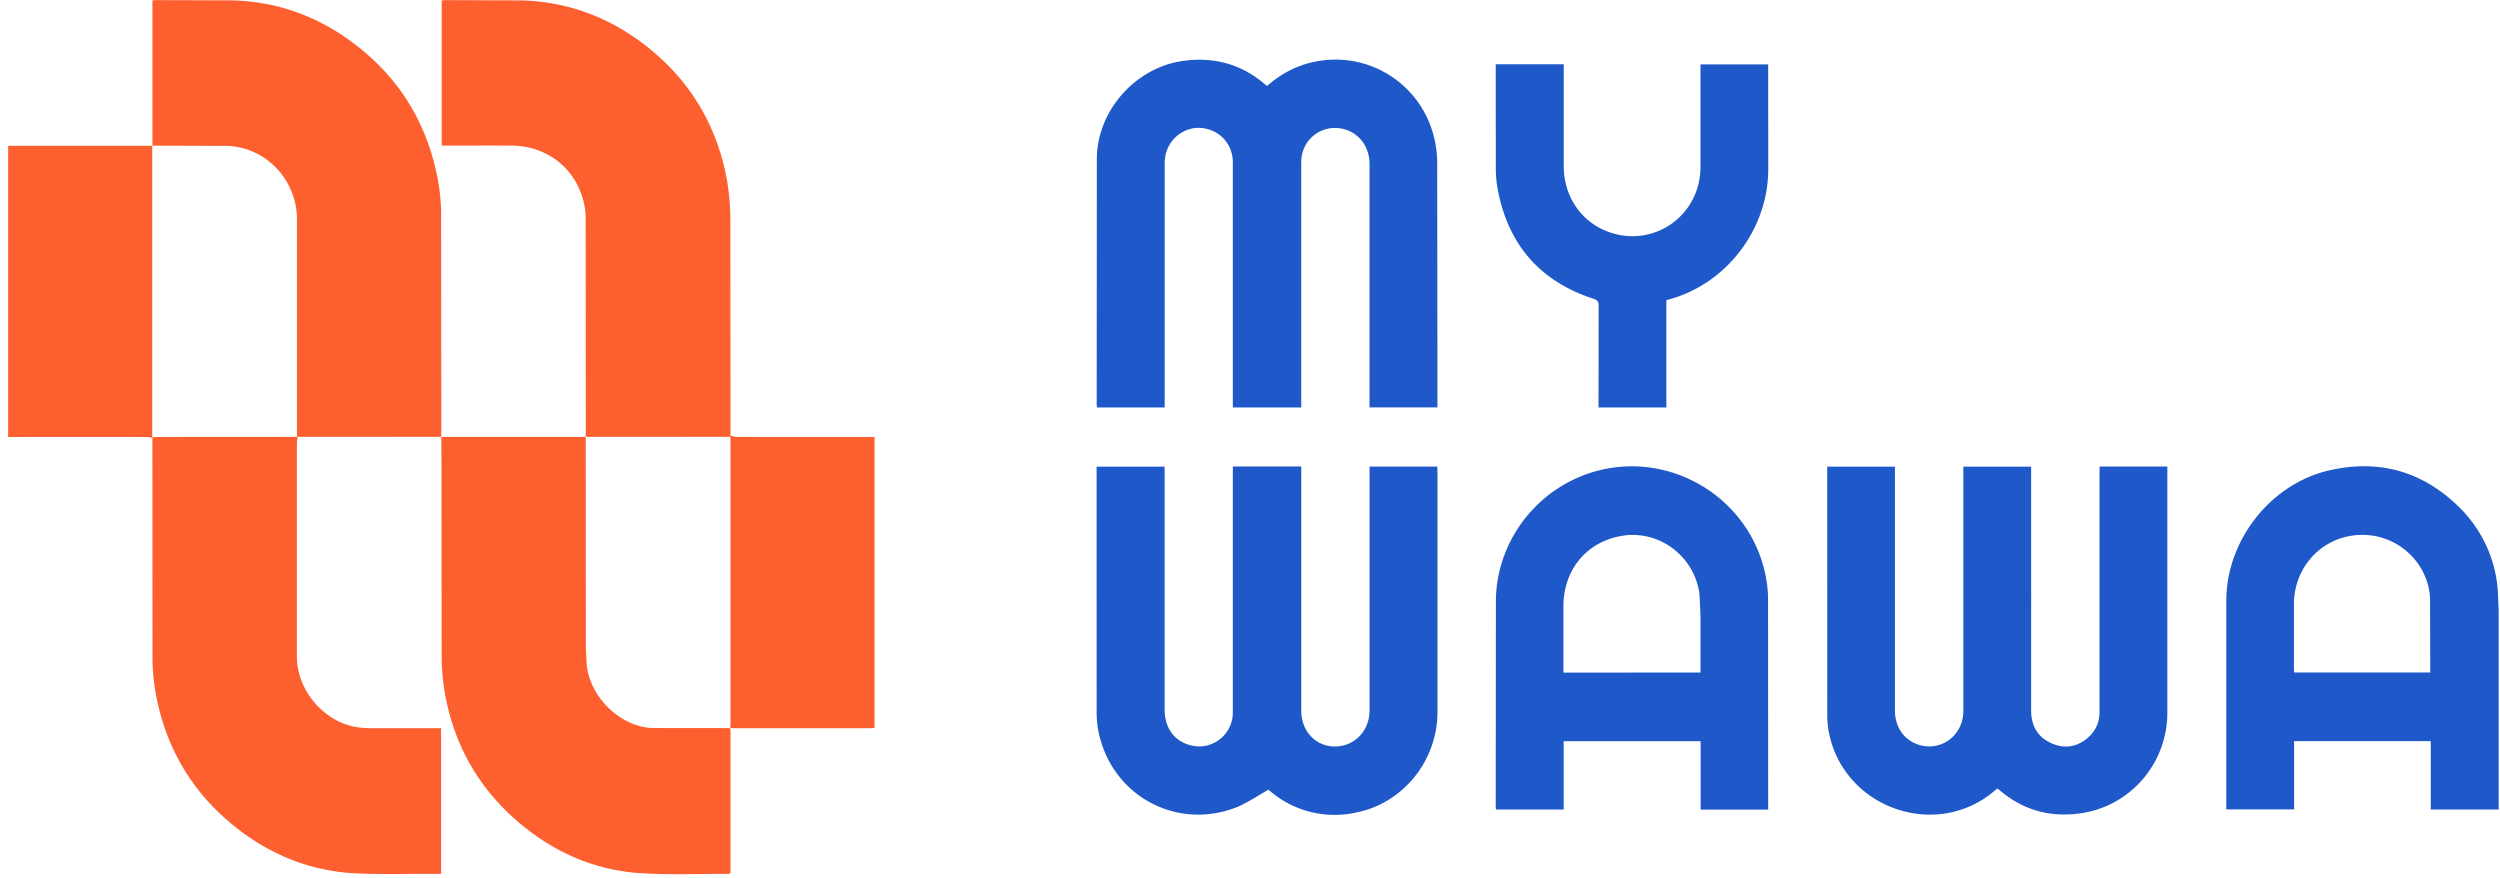
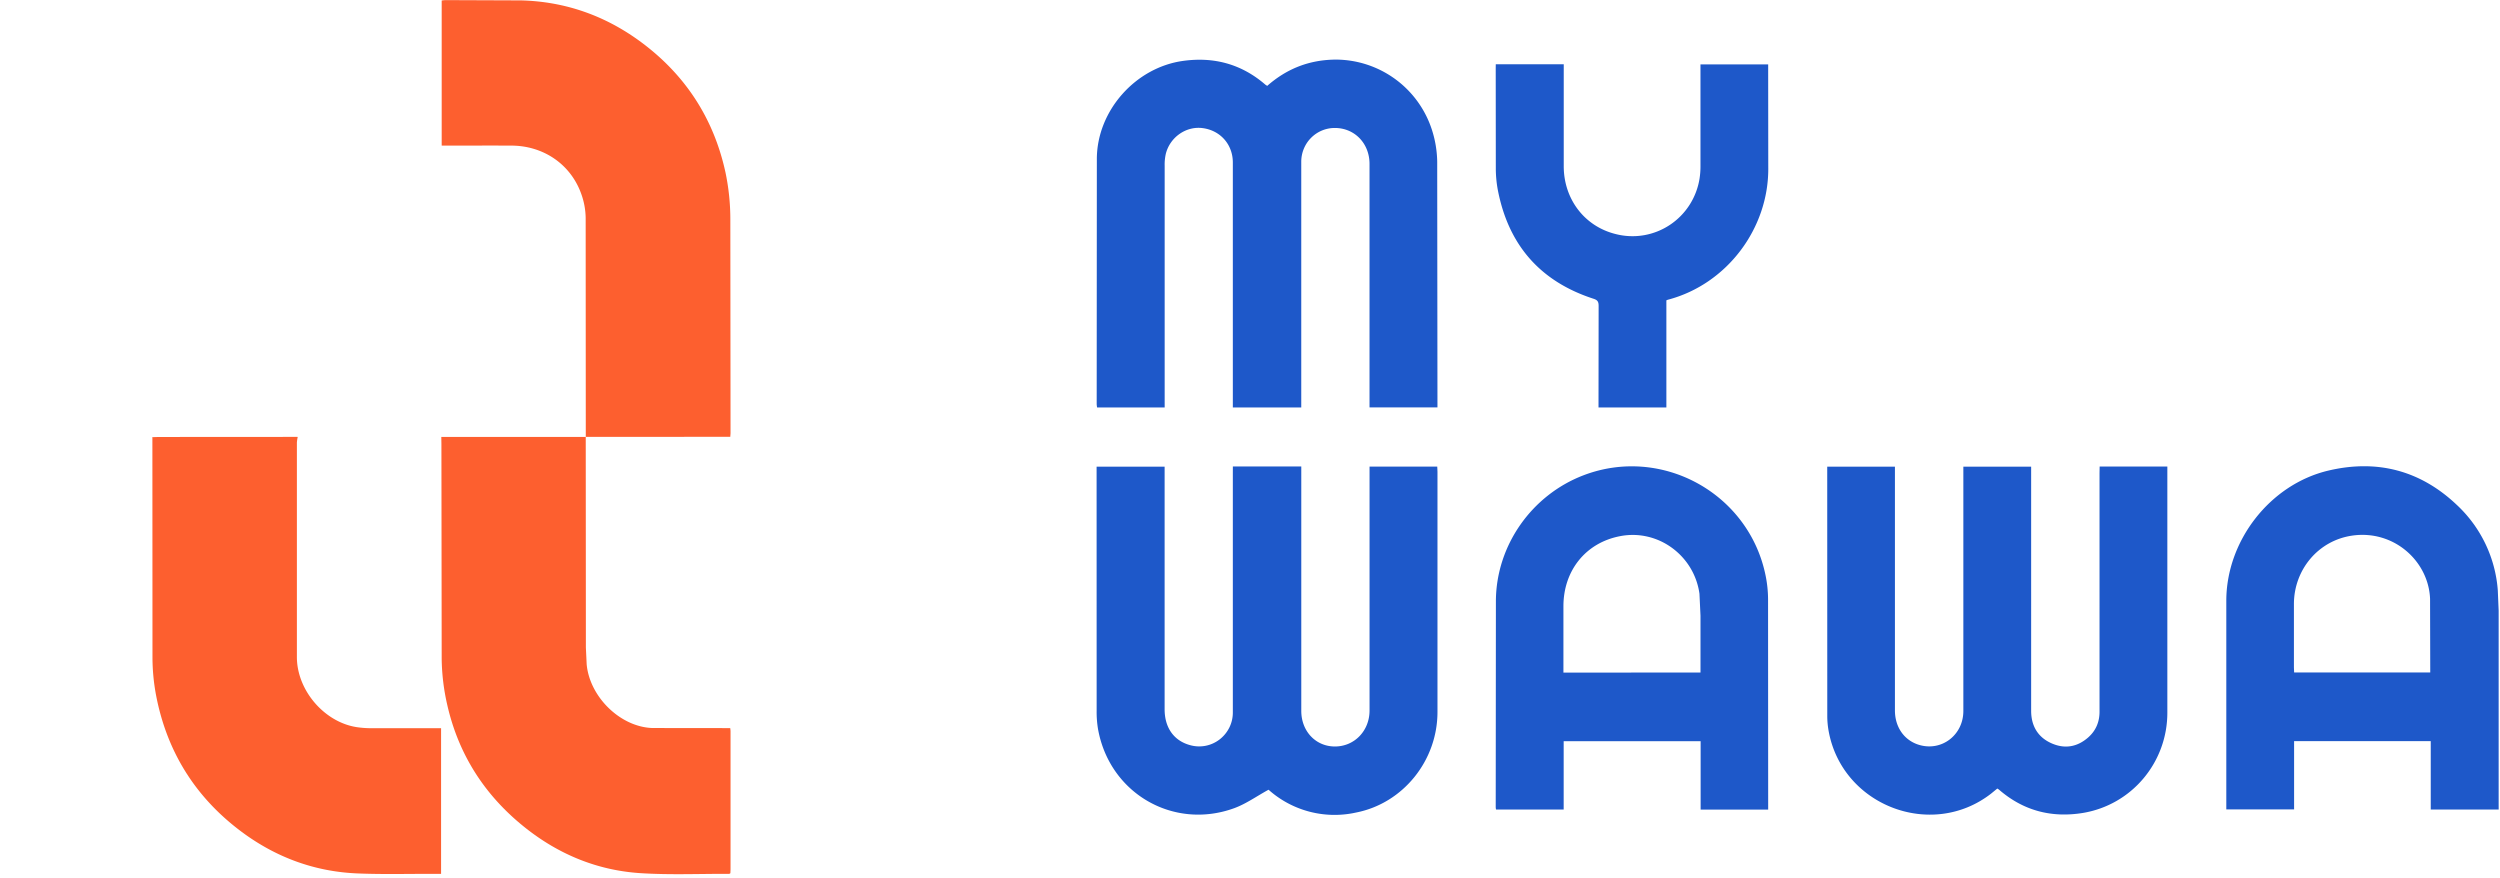
<svg xmlns="http://www.w3.org/2000/svg" width="111" height="39" fill="none">
  <g fill="#1e58c9">
    <path d="M54.738 20.71h3.039v10.853c0 .909.649 1.589 1.508 1.581s1.519-.698 1.523-1.587v-3.581-7.26h3.006l.01.225v10.671c0 2.151-1.517 4.051-3.612 4.464a4.4 4.4 0 0 1-3.872-.998l-.018-.014c-.525.287-.995.625-1.517.817-2.707.991-5.572-.664-6.06-3.555a4.64 4.64 0 0 1-.054-.763l-.002-10.649v-.195h3.02v.31 10.463c0 .812.407 1.39 1.115 1.588.224.066.459.078.689.036a1.49 1.49 0 0 0 .631-.28 1.52 1.52 0 0 0 .44-.535 1.5 1.5 0 0 0 .154-.677V20.998l.001-.288zm1.526-16.897c.88-.773 1.879-1.157 3.038-1.167a4.5 4.5 0 0 1 4.279 3.13c.146.455.224.929.231 1.408l.011 10.671v.235h-3.016v-.302-10.51c0-.918-.671-1.604-1.554-1.596a1.48 1.48 0 0 0-1.044.441c-.277.28-.432.659-.433 1.054v10.649.264h-3.038v-.27V7.217c0-.802-.554-1.43-1.349-1.53-.727-.093-1.441.403-1.627 1.143a2.18 2.18 0 0 0-.051.528v10.417.315h-3c-.009-.046-.015-.093-.018-.14L48.7 7.047c.011-2.145 1.729-4.06 3.843-4.345 1.366-.186 2.585.146 3.637 1.055.019.015.045.03.083.056zm36.96 16.902h3.006v.259 10.671c.001 1.069-.376 2.103-1.062 2.918a4.46 4.46 0 0 1-2.684 1.531c-1.393.228-2.647-.096-3.728-1.034-.017-.014-.038-.025-.076-.049l-.277.227c-2.651 2.058-6.625.524-7.214-2.794a3.79 3.79 0 0 1-.058-.646l-.002-10.904v-.175h3.006v.268 10.556c0 .744.415 1.333 1.074 1.53.999.299 1.963-.436 1.964-1.504v-6.417-4.431h3.01v.26V31.56c0 .651.283 1.156.877 1.43s1.157.186 1.649-.242c.341-.297.51-.686.51-1.146V21l.005-.285zM78.508 35.947h-3v-3.038h-6.081v3.033h-3.003c-.007-.031-.011-.062-.014-.093l.008-9.182c.019-2.465 1.599-4.689 3.891-5.565 3.48-1.33 7.356.809 8.087 4.47a5.41 5.41 0 0 1 .106 1.035l.005 9.136v.204zm-3.006-6.085v-2.527l-.046-.972c-.231-1.687-1.83-2.883-3.521-2.558-1.534.292-2.519 1.535-2.519 3.111v2.947l6.086-.002z" />
    <path d="M110.941 35.944h-3.016v-3.038h-6.067v3.031h-3.01v-.263-8.997c0-2.672 1.945-5.172 4.532-5.783 2.179-.515 4.113 0 5.733 1.553a5.76 5.76 0 0 1 1.789 3.761l.038.904v8.533l.001.3zm-3.038-6.085l-.008-3.27c-.064-1.674-1.612-3.081-3.47-2.806-1.498.222-2.573 1.513-2.575 3.036v2.811l.009.228h6.044zM66.41 2.854h3.02v.272V7.38c0 1.458.923 2.68 2.326 3.017a2.99 2.99 0 0 0 1.238.046 3 3 0 0 0 1.152-.46 3.02 3.02 0 0 0 .871-.888 3.05 3.05 0 0 0 .443-1.166c.026-.168.04-.337.041-.507V3.12v-.261h3.006v.258l.004 4.302c.038 2.71-1.834 5.201-4.457 5.889-.015.004-.029.011-.067.027v4.757h-3.013v-.253l.005-4.255c0-.186-.046-.262-.228-.32-2.365-.768-3.782-2.384-4.251-4.846a5.32 5.32 0 0 1-.086-.968l-.004-4.418.002-.177z" />
  </g>
  <g fill="#fd5f2f">
    <path d="M13.22 19.397c-.019.081-.031.164-.038.247v9.529c0 1.474 1.217 2.894 2.663 3.113.205.03.411.046.618.046h2.861.26v6.467h-.259c-1.154-.004-2.308.029-3.459-.019-1.895-.079-3.613-.713-5.137-1.847-2.048-1.524-3.323-3.557-3.802-6.076a9.2 9.2 0 0 1-.157-1.681l-.004-9.739-.004-.027.277-.008 6.157-.004c.006.003.015.001.024 0zm12.789.003l-.005-9.716a3.28 3.28 0 0 0-.207-1.104c-.478-1.302-1.68-2.109-3.086-2.115-.946-.004-1.892 0-2.837 0h-.263V.023a1.41 1.41 0 0 1 .167-.018l3.369.013c1.962.052 3.741.684 5.319 1.853 1.959 1.452 3.222 3.384 3.744 5.778a10.14 10.14 0 0 1 .217 2.069l.009 9.507c0 .039-.005.077-.008.116l-.003.053-6.419.004.003.004z" />
    <path d="M19.592 19.4h6.419l-.004-.004.006 9.357.035.74c.13 1.442 1.488 2.785 2.921 2.831l3.456.004-.004-.005a1.23 1.23 0 0 1 .015.137v6.139l-.007.173c-.027.014-.04.027-.053.027-1.315-.005-2.633.053-3.943-.031-1.903-.123-3.614-.826-5.116-2.02-1.772-1.408-2.945-3.214-3.454-5.43a9.66 9.66 0 0 1-.252-2.064l-.012-9.53-.005-.326-.003.002z" />
-     <path d="M13.22 19.397c-.009 0-.018.003-.027.004l-.008-.255V9.741c0-1.748-1.376-3.209-3.105-3.263l-3.318-.01.005.005V.023a.64.64 0 0 1 .111-.018l3.391.011c1.898.04 3.632.625 5.179 1.721 2.058 1.46 3.388 3.434 3.927 5.92.133.596.204 1.203.212 1.814l.006 9.926.003-.003-6.376.004z" />
-     <path d="M6.76 19.413a.26.26 0 0 1 .004.027 1.88 1.88 0 0 0-.268-.038 2862.61 2862.61 0 0 0-5.861 0H.363V6.474h6.402L6.76 6.47v12.943zm25.665-.021l.003-.053c.092.022.185.062.277.062l5.861.003h.265v12.919l-.181.01h-6.115c-.038 0-.076-.007-.114-.01l.004.005.01-.208V19.577l-.011-.185z" />
  </g>
</svg>